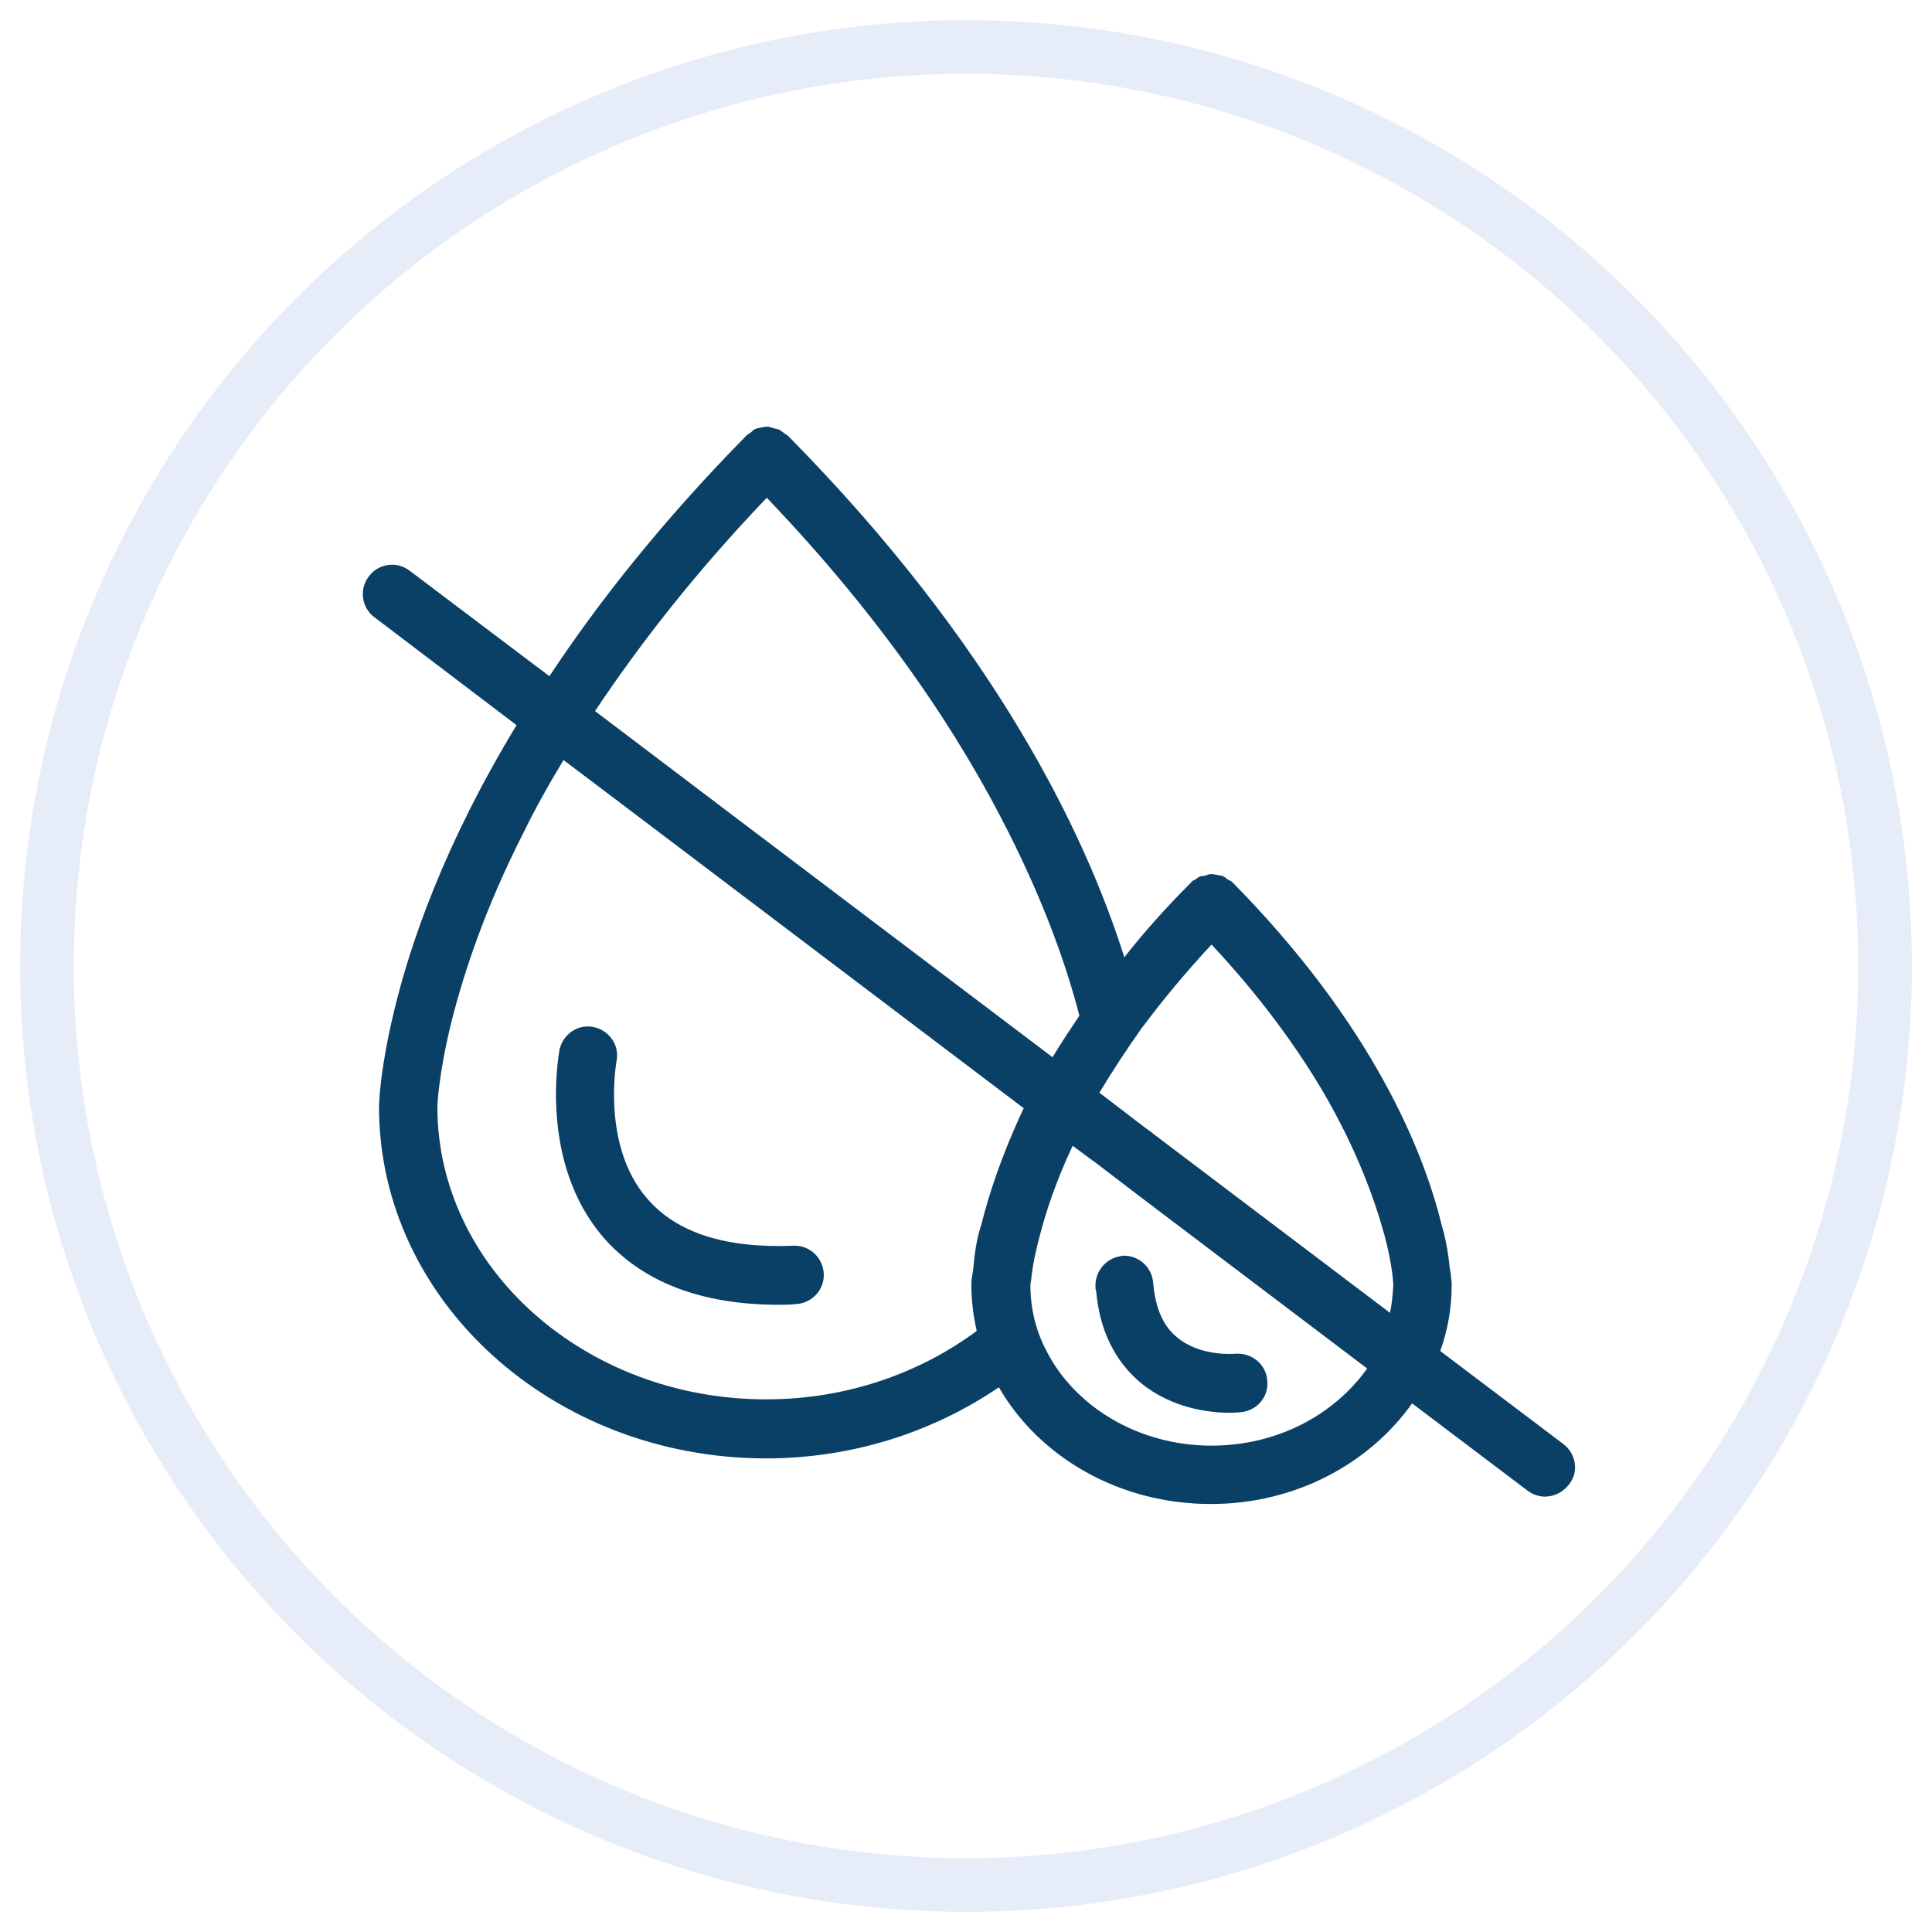
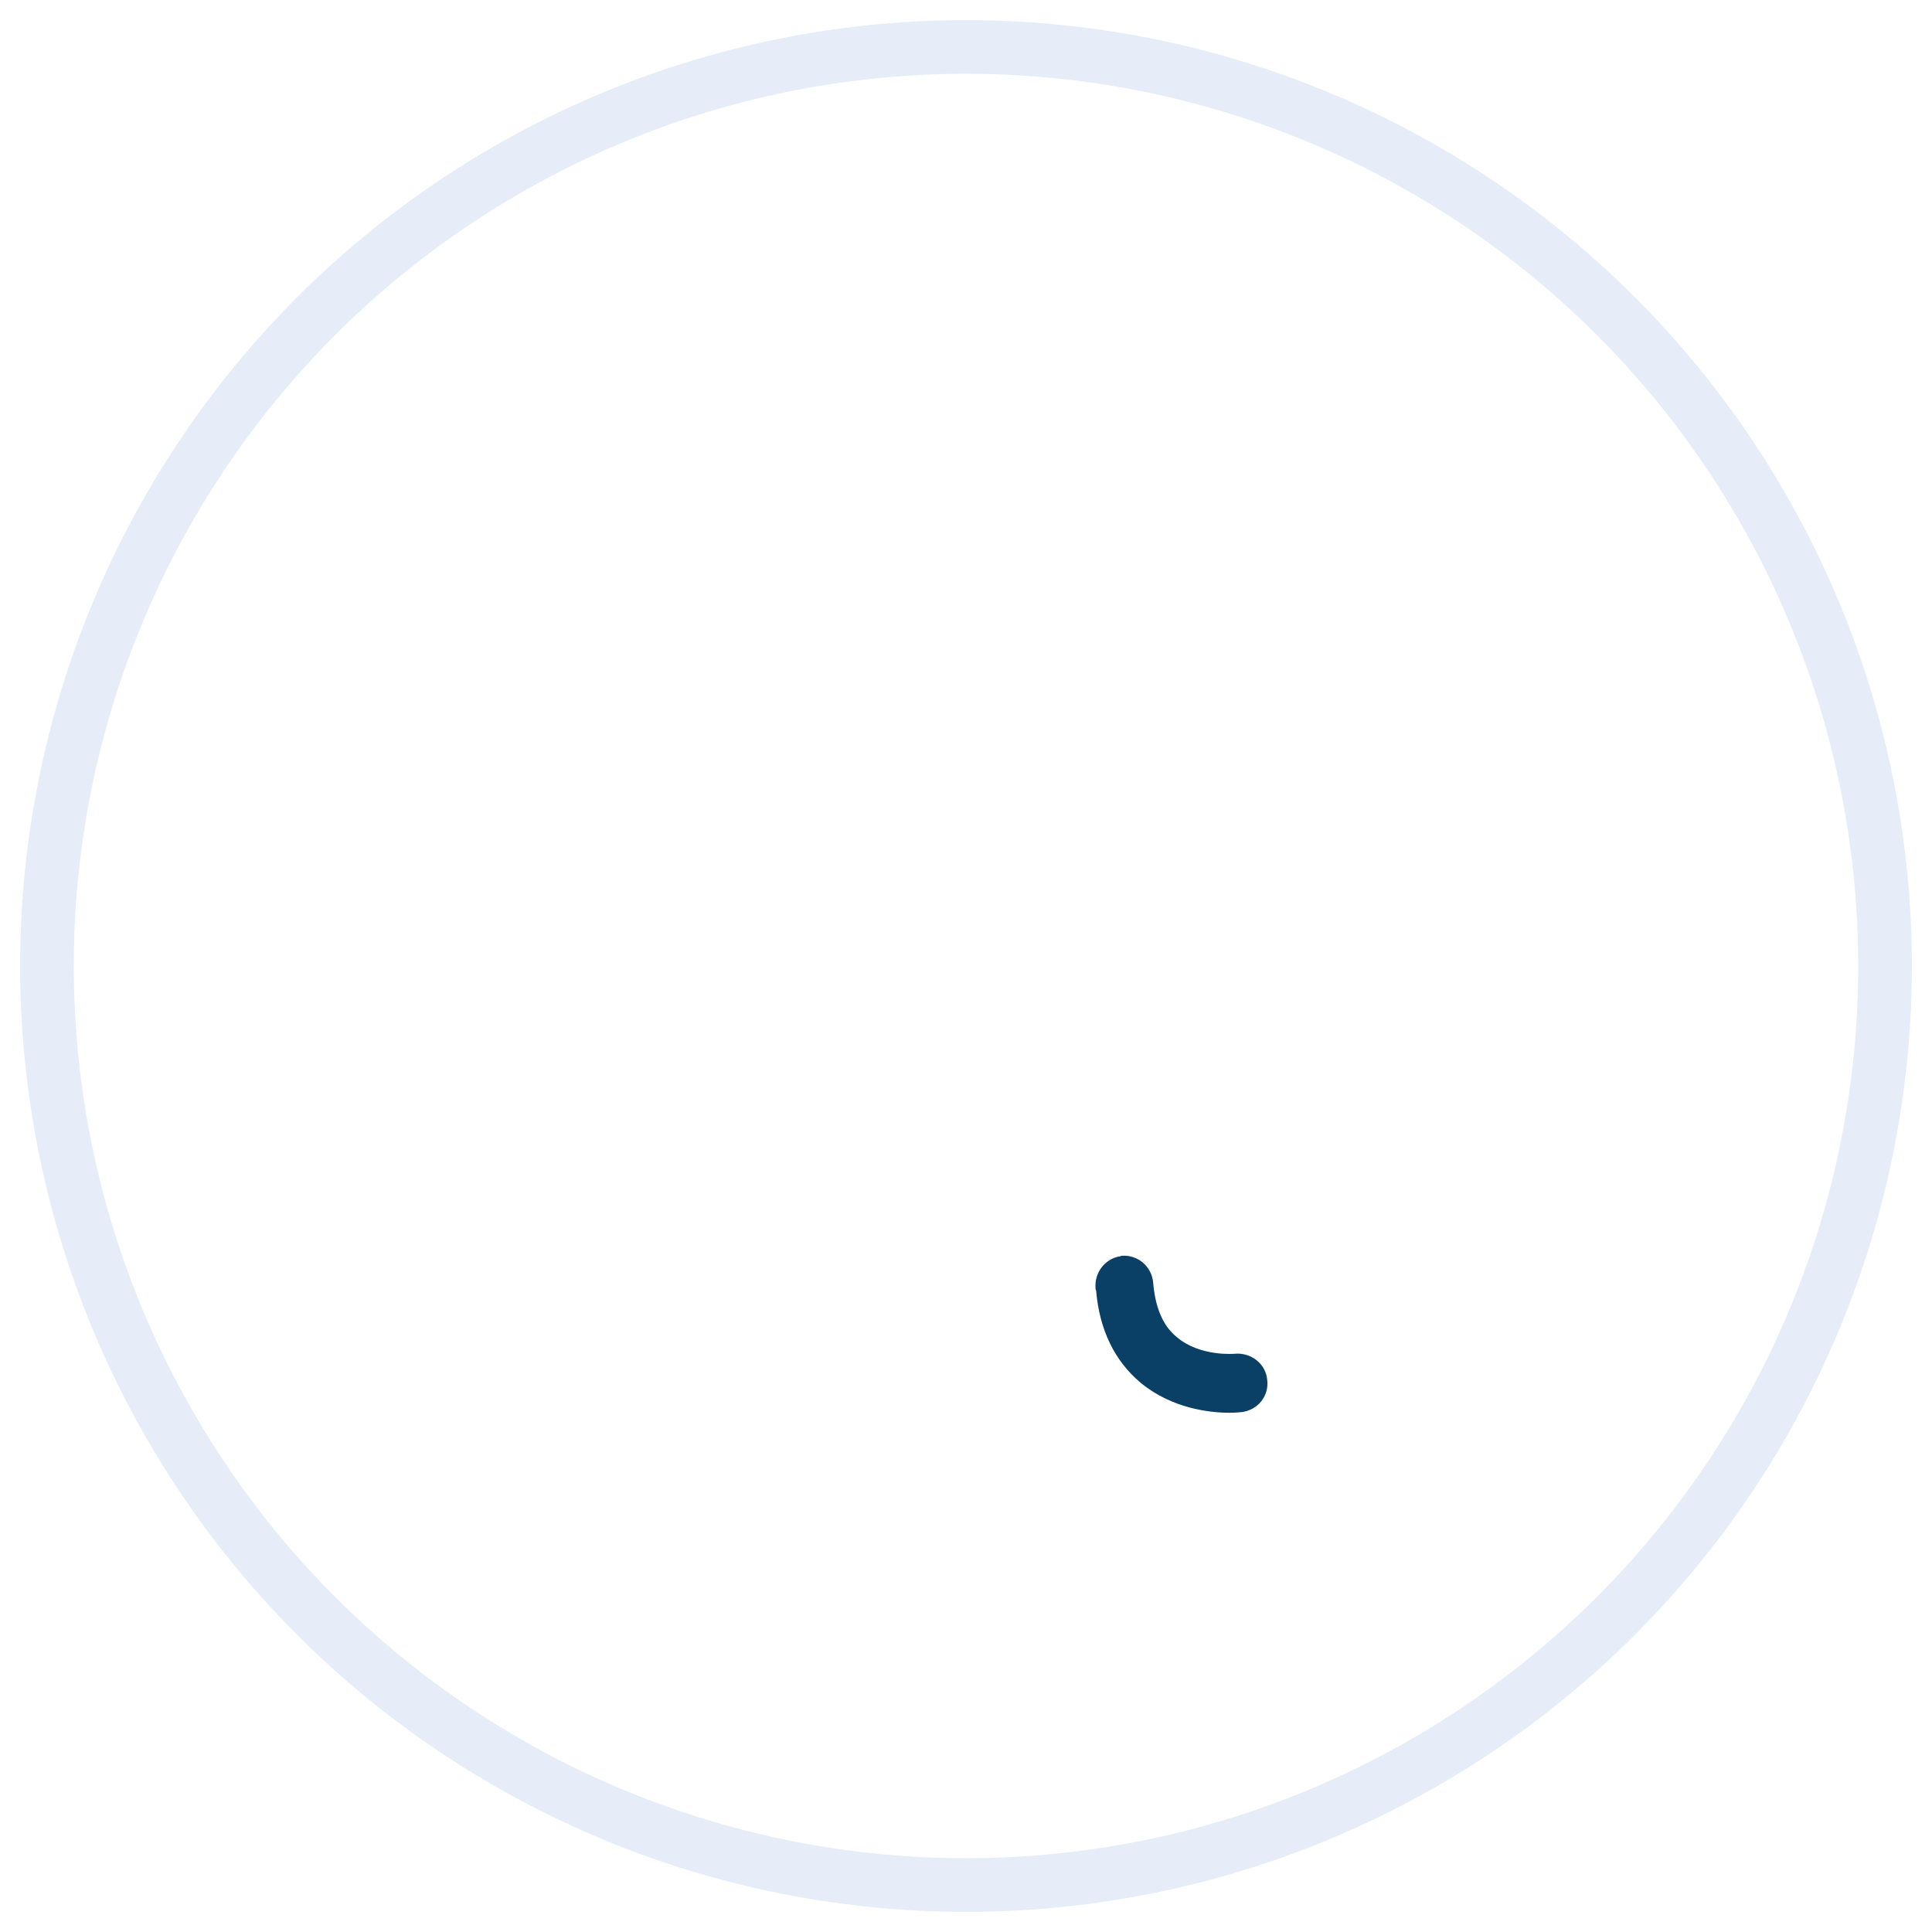
<svg xmlns="http://www.w3.org/2000/svg" version="1.1" id="Layer_1" x="0px" y="0px" viewBox="0 0 288 288" style="enable-background:new 0 0 288 288;" xml:space="preserve">
  <style type="text/css">
	.st0{opacity:0.1;fill:none;stroke:#004FB6;stroke-width:8;stroke-miterlimit:10;enable-background:new    ;}
	.st1{fill:#0A4066;}
</style>
  <circle class="st0" cx="144" cy="144" r="137" />
  <g>
-     <path class="st1" d="M233.1,215.3l-18.4-13.9c1.1-3.1,1.7-6.4,1.7-9.8c0,0,0,0,0-0.1l0,0c0-0.1,0-0.5-0.1-1.1   c0-0.4-0.1-0.9-0.2-1.4c-0.2-2.2-0.6-4.4-1.2-6.4c-2.6-10.7-10.1-29.7-31.2-51.1l0,0l0,0c-0.2-0.2-0.5-0.3-0.7-0.4   c-0.2-0.2-0.5-0.4-0.7-0.5c-0.3-0.1-0.6-0.1-0.9-0.2c-0.3,0-0.5-0.1-0.8-0.1s-0.6,0.1-0.9,0.2c-0.2,0.1-0.5,0.1-0.7,0.1   c-0.3,0.1-0.5,0.3-0.8,0.5c-0.2,0.1-0.5,0.2-0.6,0.4l0,0l0,0c-3.8,3.8-7.1,7.5-10,11.2c-5.8-18.4-19.3-46.5-50.1-77.7l0,0   c-0.2-0.2-0.5-0.3-0.7-0.5c-0.3-0.2-0.5-0.4-0.8-0.5c-0.2-0.1-0.5-0.1-0.8-0.2c-0.3-0.1-0.6-0.2-0.9-0.2s-0.5,0.1-0.7,0.1   c-0.3,0.1-0.6,0.1-0.9,0.2c-0.3,0.1-0.5,0.3-0.7,0.5s-0.5,0.3-0.7,0.5l0,0c-12.4,12.6-22,24.7-29.4,35.9L61.1,85.1   c-1.9-1.5-4.7-1.1-6.1,0.8c-1.5,1.9-1.1,4.7,0.8,6.1L77,108.1c-10.8,17.8-15.9,32.7-18.3,42.8c-1.4,5.8-1.9,10-2.1,12.2   c0,0.6-0.1,1.2-0.1,1.8c0,0,0,0,0,0.1c0,28.9,25.9,52.4,57.7,52.4c13,0,25-4,34.7-10.6c6,10.4,17.9,17.4,31.6,17.4   c12.6,0,23.6-6,30-15l17.2,13c0.8,0.6,1.7,0.9,2.6,0.9c1.3,0,2.6-0.6,3.5-1.7C235.4,219.5,235,216.8,233.1,215.3z M114.3,74.2   c17.6,18.4,28.9,35.6,36.1,50c5.5,10.9,8.7,20.2,10.5,27.2l0,0c-1.4,2.1-2.8,4.2-4,6.2l-47.6-36l-9.5-7.2L88.7,106   C95.3,96.1,103.6,85.4,114.3,74.2z M146.3,182.5c-0.7,2.1-1,4.2-1.2,6.4c-0.1,0.6-0.1,1-0.2,1.4c-0.1,0.6-0.1,1-0.1,1.1l0,0   c0,0,0,0,0,0.1c0,2.4,0.3,4.7,0.8,6.9c-8.5,6.3-19.4,10.2-31.4,10.2c-27,0-49-19.6-49-43.6c0-0.4,0.2-5.1,2.2-13.1   c1.8-7,4.9-16.5,10.6-27.7c1.7-3.5,3.7-7.1,6-10.9l5.7,4.3l8.2,6.2l54.7,41.4C149.3,172.2,147.4,178.1,146.3,182.5z M180.6,215.5   c-11,0-20.5-5.9-24.7-14.3c-1.5-2.9-2.3-6.2-2.3-9.6c0-0.1,0-0.3,0.1-0.7c0.1-1.1,0.4-3.4,1.3-6.7c0.9-3.5,2.4-8.1,4.9-13.4l2.7,2   l0.7,0.5l6.8,5.2l33.7,25.5C198.9,210.9,190.4,215.5,180.6,215.5z M207.2,195.7L171.9,169l-0.1-0.1l-1.1-0.8l-6.8-5.2   c0-0.1,0.1-0.2,0.1-0.2c1.8-3,3.9-6.2,6.3-9.6l0.1-0.1c2.9-3.9,6.3-8,10.2-12.2c7.3,7.8,12.7,15.3,16.6,21.9   c5.2,8.9,7.8,16.4,9.2,21.5c1.2,4.5,1.3,7.2,1.3,7.4C207.6,193,207.5,194.4,207.2,195.7z" />
-     <path class="st1" d="M91.9,158.2c0.5-2.4-1.1-4.6-3.4-5.1c-2.4-0.5-4.6,1.1-5.1,3.4c-0.1,0.7-3.1,16.7,6.5,27.9   c5.8,6.7,14.6,10.1,26.2,10.1c0.8,0,1.7,0,2.5-0.1c2.4-0.1,4.3-2.1,4.2-4.5c-0.1-2.4-2.1-4.3-4.5-4.2c-10.1,0.4-17.4-1.9-21.8-7   C89.6,170.8,91.9,158.3,91.9,158.2z" />
    <path class="st1" d="M166.4,187.4c-1.9,0.6-3.2,2.4-3.1,4.5c0,0.2,0,0.3,0.1,0.5c0.5,5.9,2.8,10.5,6.6,13.7   c4.7,3.9,10.4,4.5,13.3,4.5c1,0,1.6-0.1,1.8-0.1c2.4-0.3,4.1-2.4,3.8-4.8c-0.2-2.4-2.4-4.1-4.8-3.9c0,0-5.2,0.5-8.7-2.5   c-2.1-1.7-3.2-4.5-3.5-8.1c-0.2-2.4-2.3-4.2-4.7-4C167,187.3,166.7,187.3,166.4,187.4z" />
  </g>
</svg>